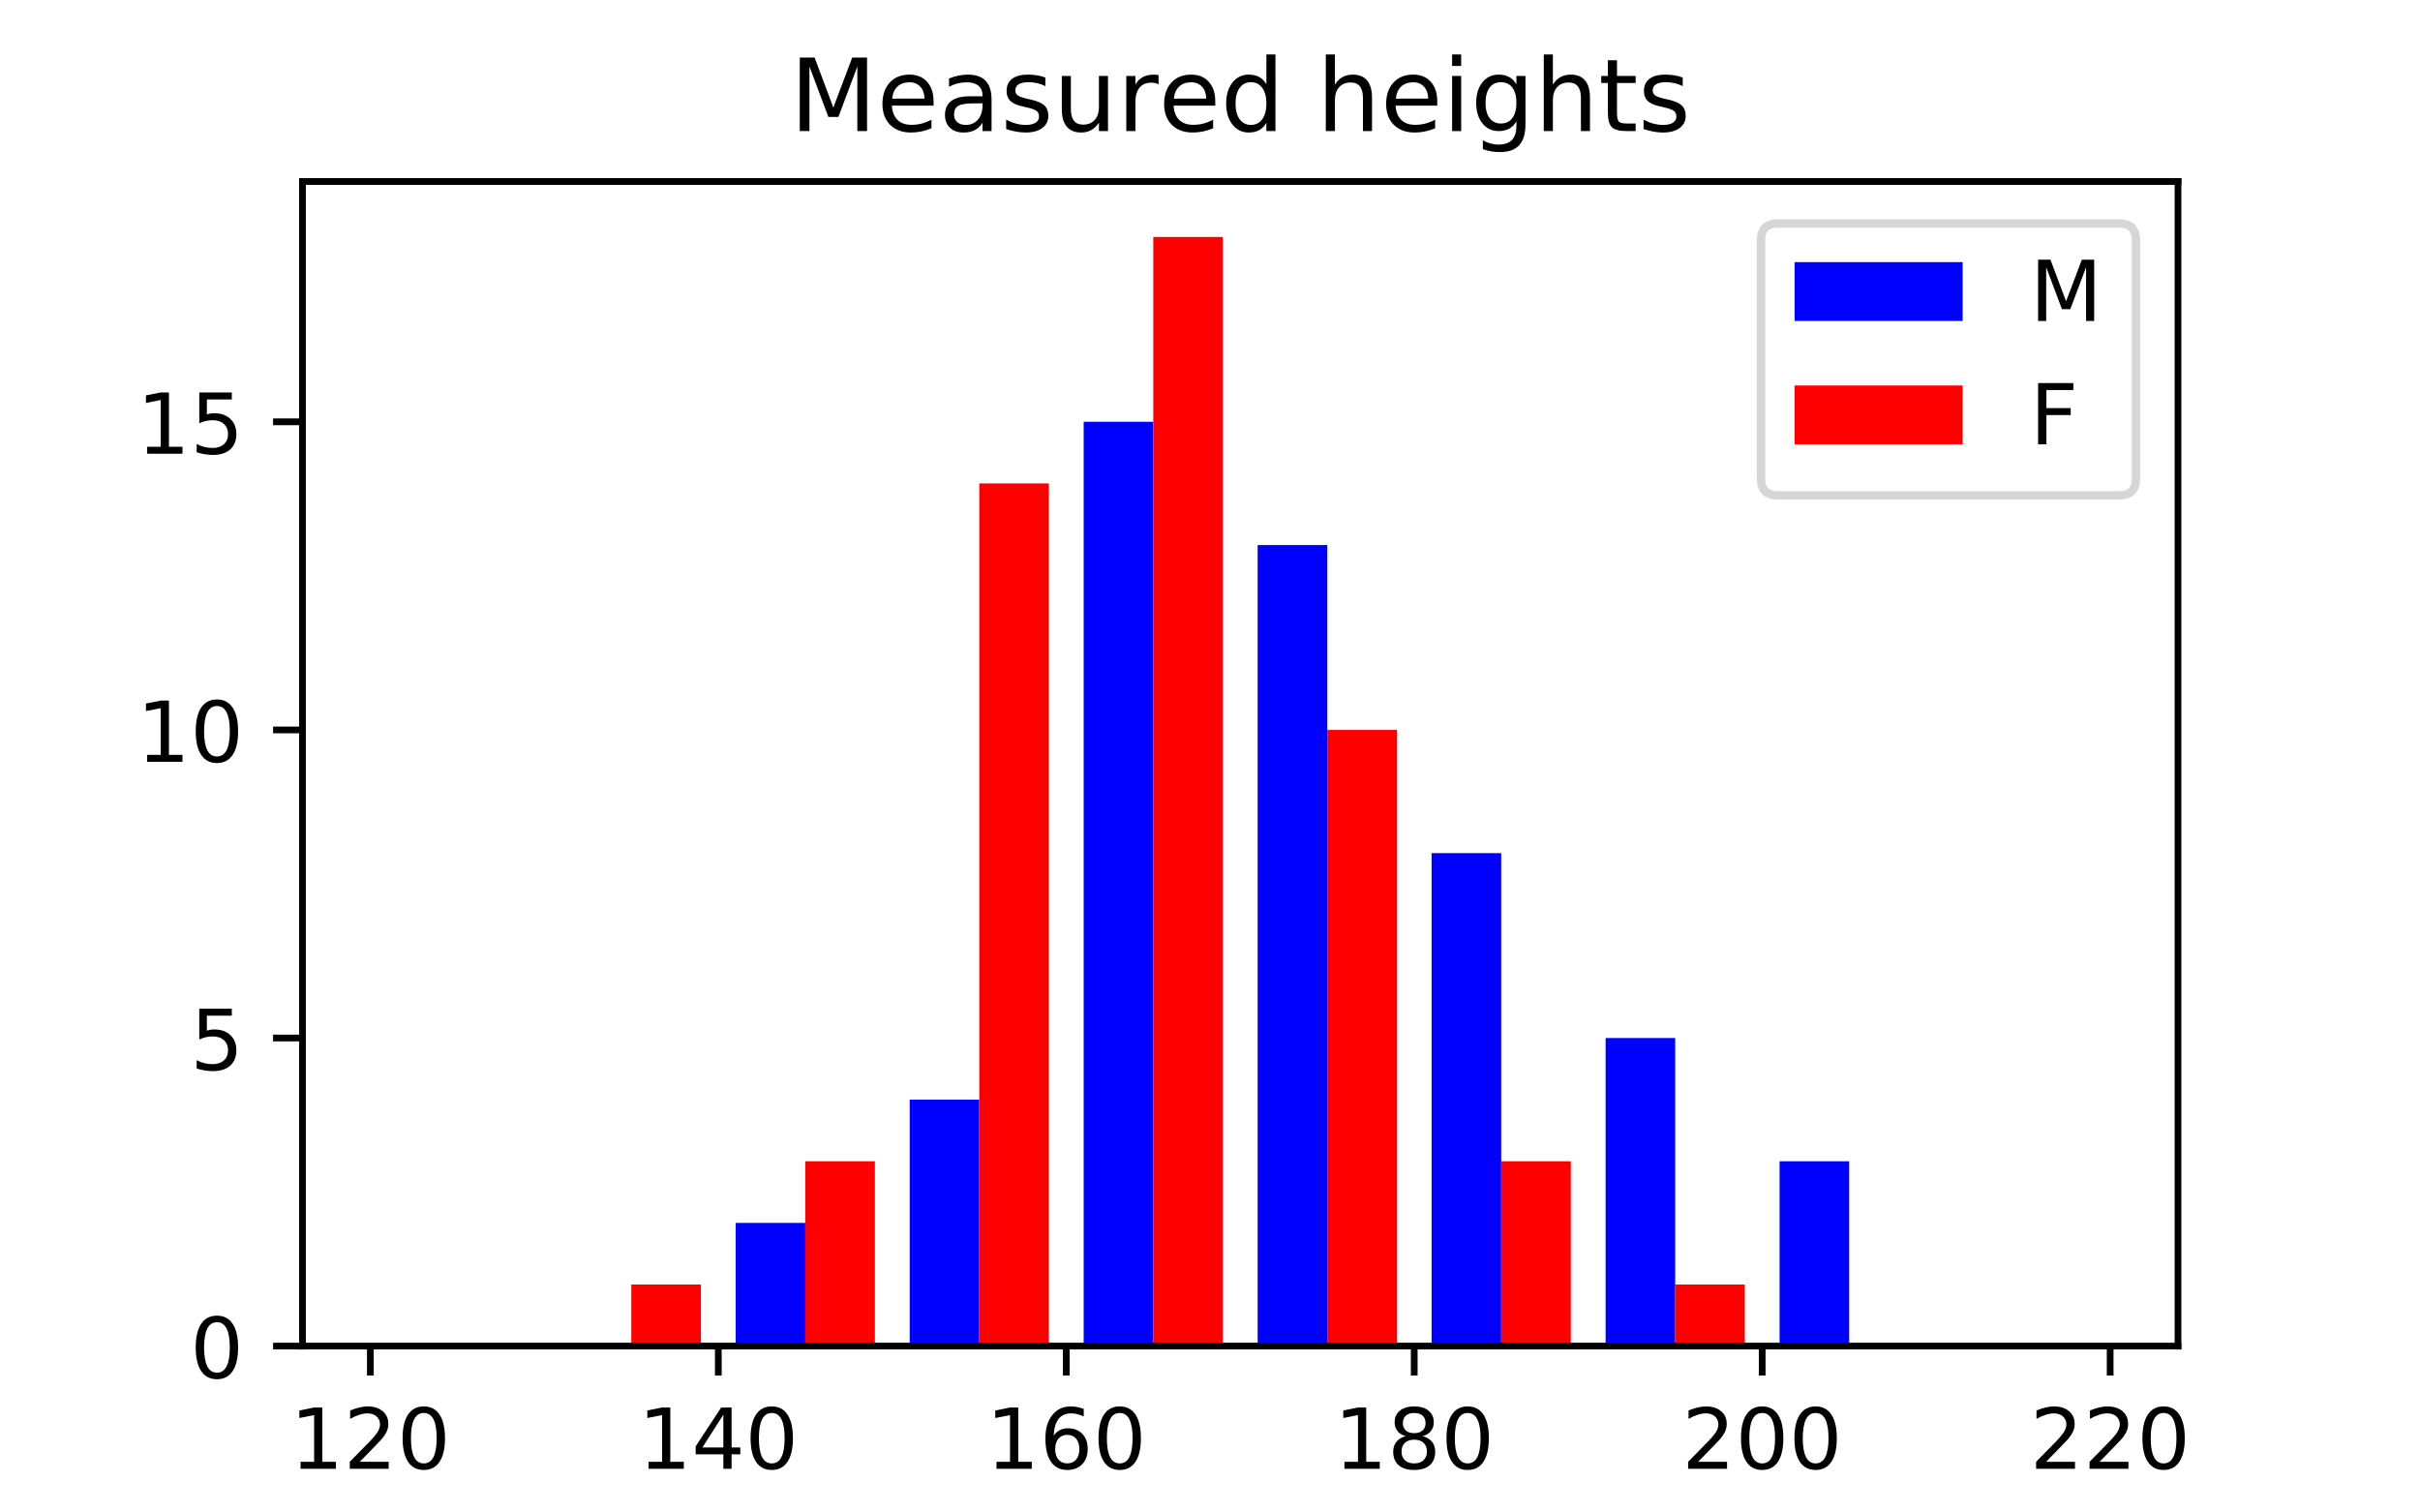
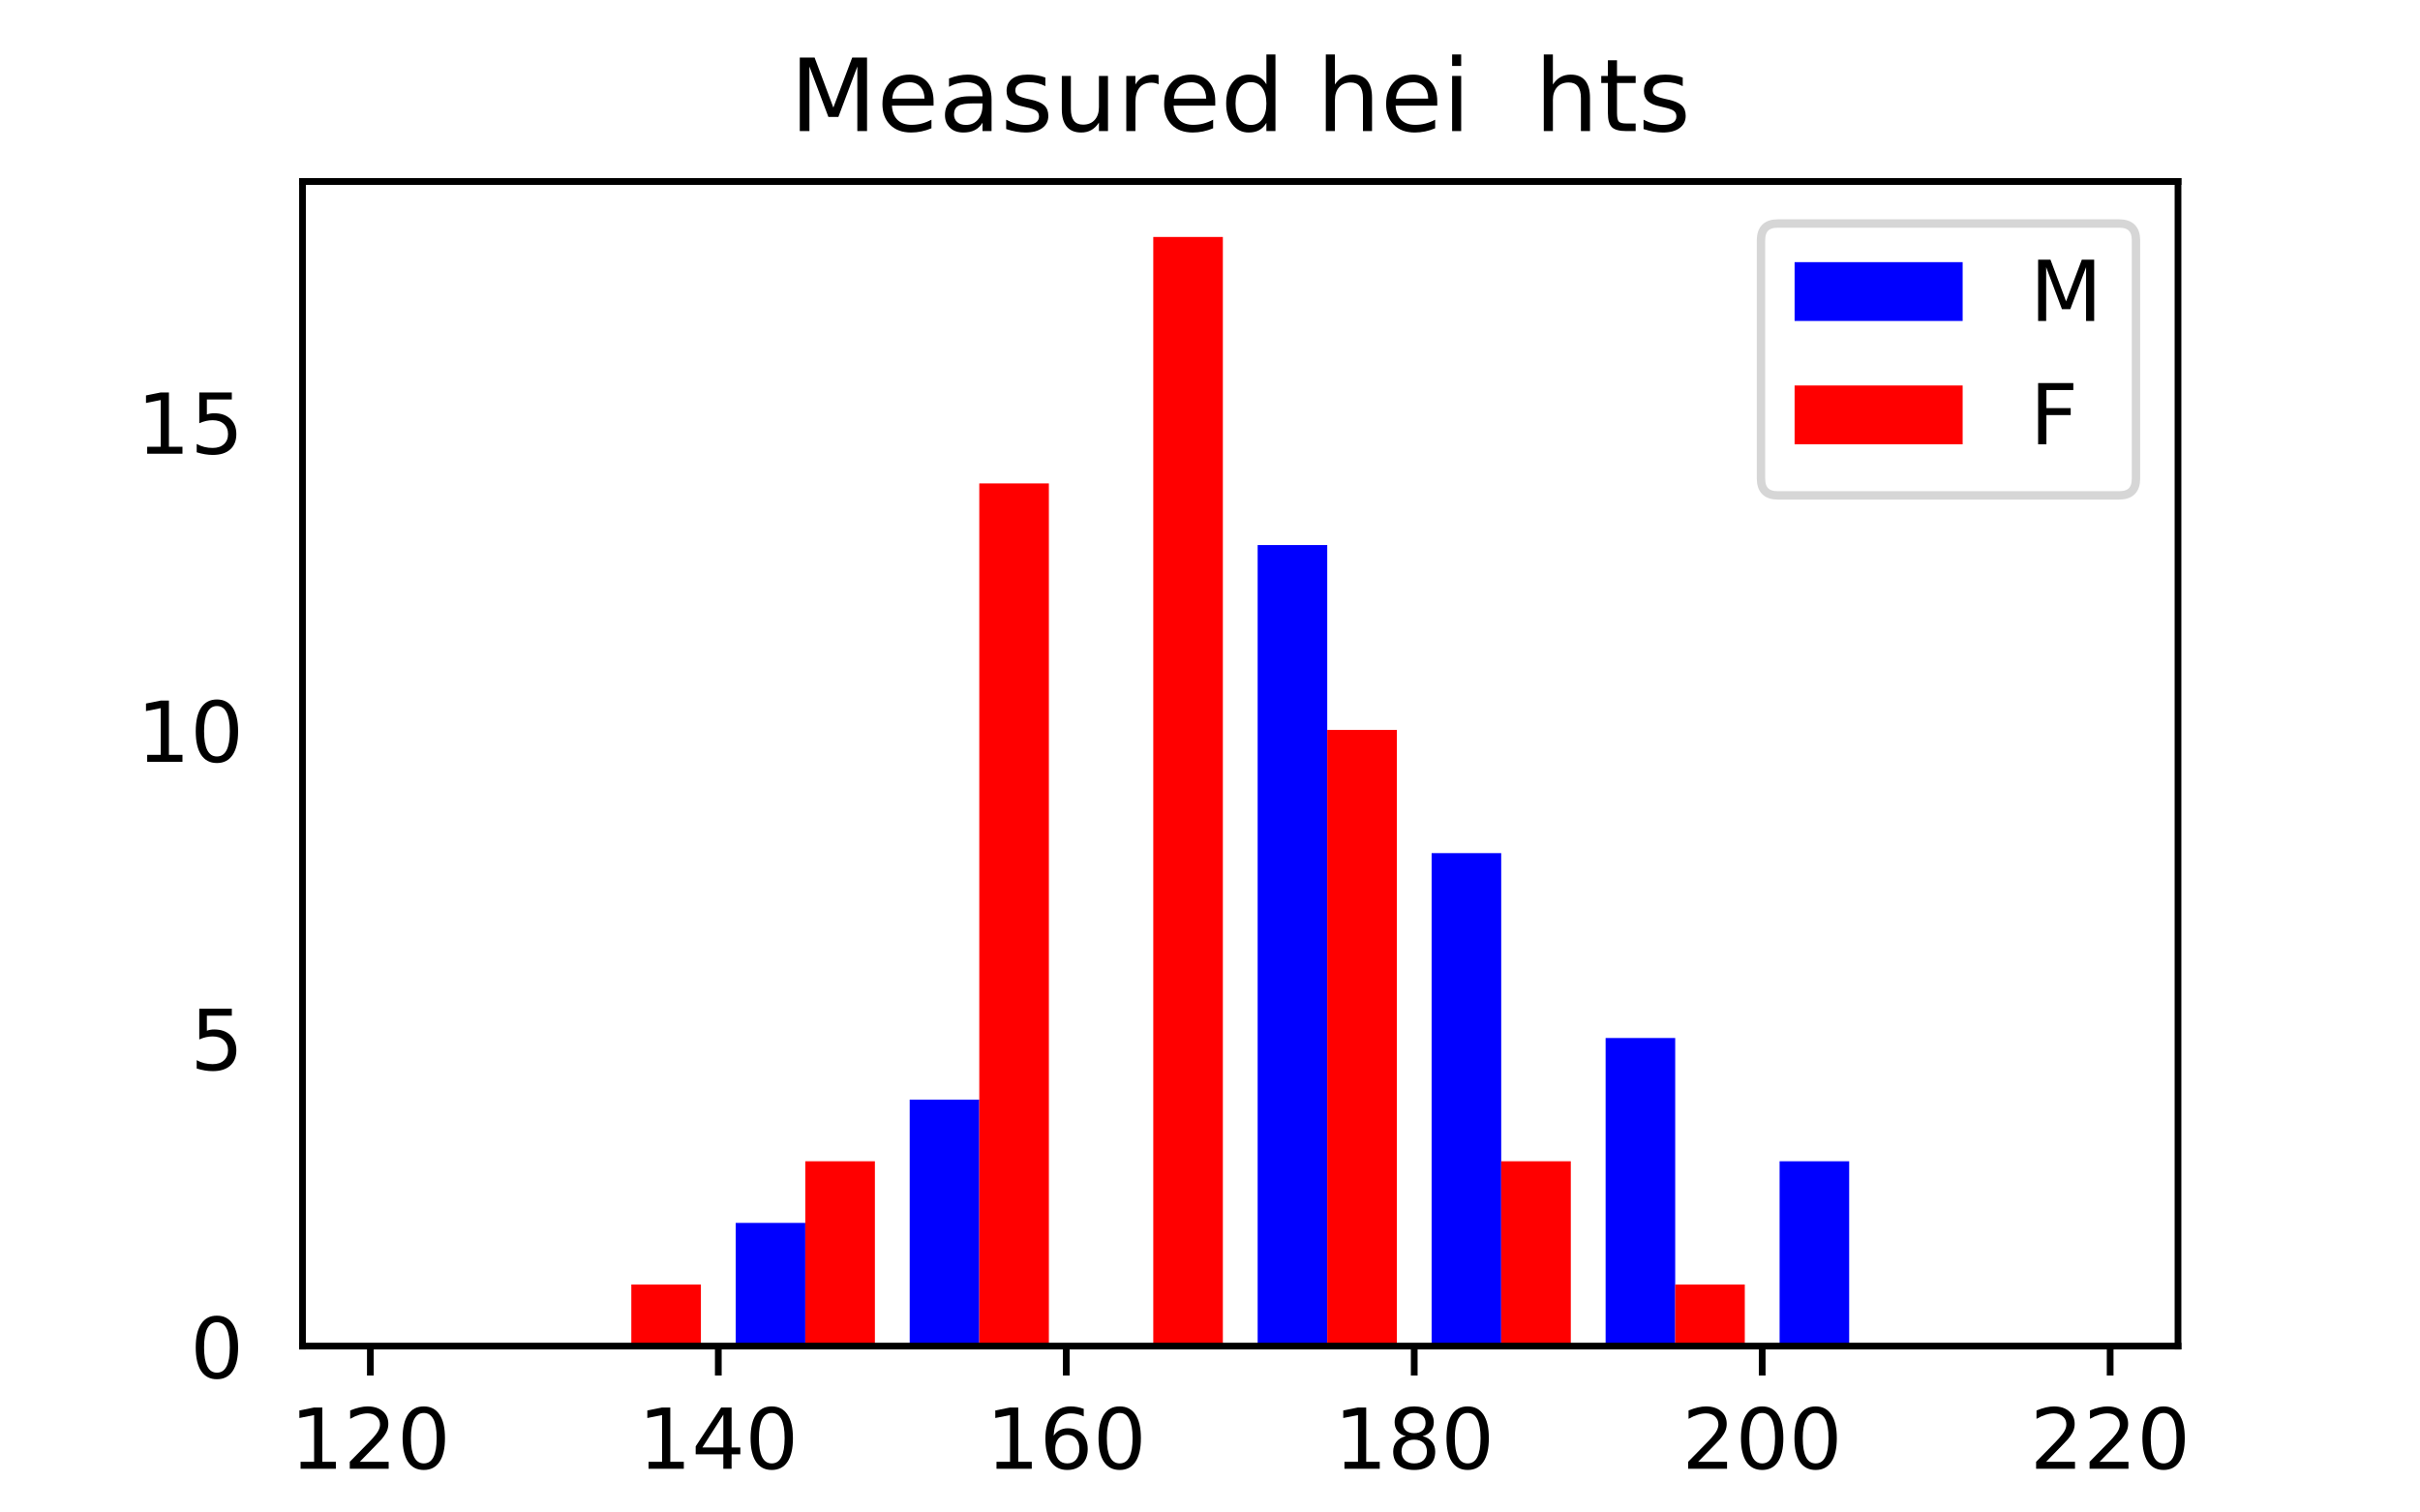
<svg xmlns="http://www.w3.org/2000/svg" xmlns:xlink="http://www.w3.org/1999/xlink" width="384" height="240" viewBox="0 0 288 180">
  <defs>
    <style>*{stroke-linecap:butt;stroke-linejoin:round}</style>
  </defs>
  <g id="figure_1">
    <path id="patch_1" d="M0 180h288V0H0z" style="fill:#fff" />
    <g id="axes_1">
      <path id="patch_2" d="M36 160.2h223.2V21.6H36z" style="fill:#fff" />
      <path id="patch_3" d="M46.145 160.2h8.282-8.282z" clip-path="url(#p20c8791801)" style="fill:#00f" />
      <path id="patch_4" d="M66.85 160.2h8.282-8.282z" clip-path="url(#p20c8791801)" style="fill:#00f" />
      <path id="patch_5" d="M87.555 160.2h8.282v-14.667h-8.282z" clip-path="url(#p20c8791801)" style="fill:#00f" />
      <path id="patch_6" d="M108.26 160.2h8.282v-29.333h-8.282z" clip-path="url(#p20c8791801)" style="fill:#00f" />
-       <path id="patch_7" d="M128.965 160.2h8.282v-110h-8.282z" clip-path="url(#p20c8791801)" style="fill:#00f" />
+       <path id="patch_7" d="M128.965 160.2h8.282h-8.282z" clip-path="url(#p20c8791801)" style="fill:#00f" />
      <path id="patch_8" d="M149.671 160.2h8.282V64.867h-8.282z" clip-path="url(#p20c8791801)" style="fill:#00f" />
      <path id="patch_9" d="M170.375 160.2h8.282v-58.667h-8.282z" clip-path="url(#p20c8791801)" style="fill:#00f" />
      <path id="patch_10" d="M191.081 160.2h8.282v-36.667h-8.282z" clip-path="url(#p20c8791801)" style="fill:#00f" />
      <path id="patch_11" d="M211.786 160.2h8.282v-22h-8.282z" clip-path="url(#p20c8791801)" style="fill:#00f" />
      <path id="patch_12" d="M232.49 160.2h8.282-8.282z" clip-path="url(#p20c8791801)" style="fill:#00f" />
      <path id="patch_13" d="M54.428 160.2h8.282-8.282z" clip-path="url(#p20c8791801)" style="fill:red" />
      <path id="patch_14" d="M75.132 160.2h8.282v-7.333h-8.282z" clip-path="url(#p20c8791801)" style="fill:red" />
      <path id="patch_15" d="M95.838 160.2h8.282v-22h-8.282z" clip-path="url(#p20c8791801)" style="fill:red" />
      <path id="patch_16" d="M116.543 160.2h8.282V57.533h-8.282z" clip-path="url(#p20c8791801)" style="fill:red" />
      <path id="patch_17" d="M137.248 160.2h8.282v-132h-8.282z" clip-path="url(#p20c8791801)" style="fill:red" />
      <path id="patch_18" d="M157.952 160.2h8.282V86.867h-8.282z" clip-path="url(#p20c8791801)" style="fill:red" />
      <path id="patch_19" d="M178.657 160.2h8.282v-22h-8.282z" clip-path="url(#p20c8791801)" style="fill:red" />
      <path id="patch_20" d="M199.363 160.2h8.282v-7.333h-8.282z" clip-path="url(#p20c8791801)" style="fill:red" />
      <path id="patch_21" d="M220.067 160.2h8.282-8.282z" clip-path="url(#p20c8791801)" style="fill:red" />
      <path id="patch_22" d="M240.773 160.2h8.282-8.282z" clip-path="url(#p20c8791801)" style="fill:red" />
      <g id="matplotlib.axis_1">
        <g id="xtick_1">
          <g id="line2d_1">
            <defs>
              <path id="mfc615809ed" d="M0 0v3.5" style="stroke:#000;stroke-width:.8" />
            </defs>
            <use xlink:href="#mfc615809ed" x="44.075" y="160.2" style="stroke:#000;stroke-width:.8" />
          </g>
          <g id="text_1">
            <defs>
              <path id="DejaVuSans-31" d="M12.406 8.297h16.109v55.625l-17.531-3.516v8.984l17.438 3.516h9.859V8.297h16.109V0H12.406z" />
              <path id="DejaVuSans-32" d="M19.188 8.297h34.422V0H7.328v8.297q5.609 5.812 15.297 15.594 9.703 9.797 12.188 12.641 4.734 5.312 6.609 9 1.891 3.687 1.891 7.25 0 5.812-4.078 9.469-4.078 3.672-10.625 3.672-4.641 0-9.797-1.609-5.141-1.609-11-4.891v9.969Q13.766 71.781 18.938 73q5.188 1.219 9.484 1.219 11.328 0 18.062-5.672 6.734-5.656 6.734-15.125 0-4.5-1.687-8.531-1.672-4.016-6.125-9.484-1.219-1.422-7.766-8.188-6.531-6.766-18.453-18.922" />
              <path id="DejaVuSans-30" d="M31.781 66.406q-7.609 0-11.453-7.5Q16.5 51.422 16.5 36.375q0-14.984 3.828-22.484 3.844-7.5 11.453-7.5 7.672 0 11.5 7.5 3.844 7.5 3.844 22.484 0 15.047-3.844 22.531-3.828 7.5-11.5 7.5m0 7.812q12.266 0 18.734-9.703 6.469-9.688 6.469-28.141 0-18.406-6.469-28.109-6.469-9.688-18.734-9.688-12.25 0-18.719 9.688-6.469 9.703-6.469 28.109 0 18.453 6.469 28.141 6.469 9.703 18.719 9.703" />
            </defs>
            <g transform="matrix(.1 0 0 -.1 34.531 174.798)">
              <use xlink:href="#DejaVuSans-31" />
              <use xlink:href="#DejaVuSans-32" x="63.623" />
              <use xlink:href="#DejaVuSans-30" x="127.246" />
            </g>
          </g>
        </g>
        <g id="xtick_2">
          <use xlink:href="#mfc615809ed" id="line2d_2" x="85.485" y="160.2" style="stroke:#000;stroke-width:.8" />
          <g id="text_2">
            <defs>
              <path id="DejaVuSans-34" d="M37.797 64.312 12.891 25.391H37.797zm-2.594 8.594h12.406V25.39h10.406v-8.203H47.609V0h-9.812v17.188H4.891v9.516z" />
            </defs>
            <g transform="matrix(.1 0 0 -.1 75.941 174.798)">
              <use xlink:href="#DejaVuSans-31" />
              <use xlink:href="#DejaVuSans-34" x="63.623" />
              <use xlink:href="#DejaVuSans-30" x="127.246" />
            </g>
          </g>
        </g>
        <g id="xtick_3">
          <use xlink:href="#mfc615809ed" id="line2d_3" x="126.895" y="160.2" style="stroke:#000;stroke-width:.8" />
          <g id="text_3">
            <defs>
              <path id="DejaVuSans-36" d="M33.016 40.375q-6.641 0-10.531-4.547-3.875-4.531-3.875-12.438 0-7.859 3.875-12.438 3.891-4.562 10.531-4.562 6.641 0 10.516 4.562 3.875 4.578 3.875 12.438 0 7.906-3.875 12.438-3.875 4.547-10.516 4.547m19.578 30.922v-8.984q-3.719 1.75-7.5 2.672-3.781.938-7.5.938-9.766 0-14.922-6.594-5.141-6.594-5.875-19.922 2.875 4.25 7.219 6.516 4.359 2.266 9.578 2.266 10.984 0 17.359-6.672 6.375-6.656 6.375-18.125 0-11.234-6.641-18.031Q44.047-1.422 33.016-1.422q-12.656 0-19.344 9.688-6.688 9.703-6.688 28.109 0 17.281 8.203 27.562 8.203 10.281 22.016 10.281 3.719 0 7.5-.734 3.781-.734 7.891-2.188" />
            </defs>
            <g transform="matrix(.1 0 0 -.1 117.351 174.798)">
              <use xlink:href="#DejaVuSans-31" />
              <use xlink:href="#DejaVuSans-36" x="63.623" />
              <use xlink:href="#DejaVuSans-30" x="127.246" />
            </g>
          </g>
        </g>
        <g id="xtick_4">
          <use xlink:href="#mfc615809ed" id="line2d_4" x="168.305" y="160.2" style="stroke:#000;stroke-width:.8" />
          <g id="text_4">
            <defs>
              <path id="DejaVuSans-38" d="M31.781 34.625q-7.031 0-11.063-3.766-4.016-3.766-4.016-10.344 0-6.594 4.016-10.359Q24.75 6.391 31.781 6.391q7.031 0 11.078 3.781 4.062 3.797 4.062 10.344 0 6.578-4.031 10.344-4.016 3.766-11.109 3.766m-9.859 4.188q-6.344 1.562-9.891 5.906Q8.5 49.078 8.5 55.328q0 8.734 6.219 13.812 6.234 5.078 17.062 5.078 10.891 0 17.094-5.078 6.203-5.078 6.203-13.813 0-6.25-3.547-10.609Q48 40.375 41.703 38.812q7.125-1.656 11.094-6.5 3.984-4.828 3.984-11.797 0-10.609-6.469-16.281Q43.844-1.422 31.781-1.422q-12.047 0-18.531 5.656-6.469 5.672-6.469 16.281 0 6.969 4 11.797 4.016 4.844 11.141 6.5m-3.609 15.578q0-5.656 3.531-8.828 3.547-3.172 9.937-3.172 6.359 0 9.938 3.172 3.594 3.172 3.594 8.828 0 5.672-3.594 8.844-3.578 3.172-9.937 3.172-6.391 0-9.938-3.172-3.531-3.172-3.531-8.844" />
            </defs>
            <g transform="matrix(.1 0 0 -.1 158.761 174.798)">
              <use xlink:href="#DejaVuSans-31" />
              <use xlink:href="#DejaVuSans-38" x="63.623" />
              <use xlink:href="#DejaVuSans-30" x="127.246" />
            </g>
          </g>
        </g>
        <g id="xtick_5">
          <use xlink:href="#mfc615809ed" id="line2d_5" x="209.715" y="160.2" style="stroke:#000;stroke-width:.8" />
          <g id="text_5" transform="matrix(.1 0 0 -.1 200.171 174.798)">
            <use xlink:href="#DejaVuSans-32" />
            <use xlink:href="#DejaVuSans-30" x="63.623" />
            <use xlink:href="#DejaVuSans-30" x="127.246" />
          </g>
        </g>
        <g id="xtick_6">
          <use xlink:href="#mfc615809ed" id="line2d_6" x="251.125" y="160.2" style="stroke:#000;stroke-width:.8" />
          <g id="text_6" transform="matrix(.1 0 0 -.1 241.581 174.798)">
            <use xlink:href="#DejaVuSans-32" />
            <use xlink:href="#DejaVuSans-32" x="63.623" />
            <use xlink:href="#DejaVuSans-30" x="127.246" />
          </g>
        </g>
      </g>
      <g id="matplotlib.axis_2">
        <g id="ytick_1">
          <g id="line2d_7">
            <defs>
-               <path id="m27079ae9d9" d="M0 0h-3.5" style="stroke:#000;stroke-width:.8" />
-             </defs>
+               </defs>
            <use xlink:href="#m27079ae9d9" x="36" y="160.2" style="stroke:#000;stroke-width:.8" />
          </g>
          <use xlink:href="#DejaVuSans-30" id="text_7" transform="matrix(.1 0 0 -.1 22.637 163.999)" />
        </g>
        <g id="ytick_2">
          <use xlink:href="#m27079ae9d9" id="line2d_8" x="36" y="123.533" style="stroke:#000;stroke-width:.8" />
          <g id="text_8">
            <defs>
              <path id="DejaVuSans-35" d="M10.797 72.906h38.719v-8.313H19.828V46.734q2.141.734 4.281 1.094 2.156.359 4.312.359 12.203 0 19.328-6.688 7.141-6.688 7.141-18.109 0-11.766-7.328-18.297Q40.234-1.422 26.906-1.422q-4.594 0-9.359.781-4.75.781-9.828 2.344v9.922q4.391-2.391 9.078-3.562 4.688-1.172 9.906-1.172 8.453 0 13.375 4.438 4.938 4.438 4.938 12.062 0 7.609-4.938 12.047-4.922 4.453-13.375 4.453-3.953 0-7.891-.875-3.922-.875-8.016-2.734z" />
            </defs>
            <use xlink:href="#DejaVuSans-35" transform="matrix(.1 0 0 -.1 22.637 127.333)" />
          </g>
        </g>
        <g id="ytick_3">
          <use xlink:href="#m27079ae9d9" id="line2d_9" x="36" y="86.867" style="stroke:#000;stroke-width:.8" />
          <g id="text_9" transform="matrix(.1 0 0 -.1 16.275 90.666)">
            <use xlink:href="#DejaVuSans-31" />
            <use xlink:href="#DejaVuSans-30" x="63.623" />
          </g>
        </g>
        <g id="ytick_4">
          <use xlink:href="#m27079ae9d9" id="line2d_10" x="36" y="50.2" style="stroke:#000;stroke-width:.8" />
          <g id="text_10" transform="matrix(.1 0 0 -.1 16.275 53.999)">
            <use xlink:href="#DejaVuSans-31" />
            <use xlink:href="#DejaVuSans-35" x="63.623" />
          </g>
        </g>
      </g>
      <path id="patch_23" d="M36 160.2V21.6" style="fill:none;stroke:#000;stroke-linecap:square;stroke-linejoin:miter;stroke-width:.8" />
      <path id="patch_24" d="M259.2 160.2V21.6" style="fill:none;stroke:#000;stroke-linecap:square;stroke-linejoin:miter;stroke-width:.8" />
      <path id="patch_25" d="M36 160.2h223.2" style="fill:none;stroke:#000;stroke-linecap:square;stroke-linejoin:miter;stroke-width:.8" />
      <path id="patch_26" d="M36 21.6h223.2" style="fill:none;stroke:#000;stroke-linecap:square;stroke-linejoin:miter;stroke-width:.8" />
      <g id="text_11">
        <defs>
          <path id="DejaVuSans-4d" d="M9.812 72.906h14.703l18.594-49.609 18.703 49.609h14.703V0h-9.625v64.016l-18.797-50h-9.906l-18.797 50V0H9.812z" />
          <path id="DejaVuSans-65" d="M56.203 29.594V25.203H14.891q.594-9.281 5.594-14.141 5-4.859 13.938-4.859 5.172 0 10.031 1.266 4.859 1.266 9.656 3.812v-8.5Q49.266.734 44.188-.344q-5.078-1.078-10.297-1.078-13.094 0-20.734 7.609-7.641 7.625-7.641 20.625 0 13.422 7.25 21.297Q20.016 56 32.328 56q11.031 0 17.453-7.109 6.422-7.094 6.422-19.297m-8.984 2.641q-.094 7.359-4.125 11.75-4.031 4.406-10.672 4.406-7.516 0-12.031-4.25-4.516-4.25-5.203-11.969z" />
          <path id="DejaVuSans-61" d="M34.281 27.484q-10.891 0-15.094-2.484-4.203-2.484-4.203-8.5 0-4.781 3.156-7.594 3.156-2.797 8.562-2.797 7.484 0 12 5.297 4.516 5.297 4.516 14.078v2zM52.203 31.203V0h-8.984v8.297Q40.141 3.328 35.547.953q-4.594-2.375-11.234-2.375-8.391 0-13.359 4.719Q6 8.016 6 15.922q0 9.219 6.172 13.906 6.188 4.688 18.438 4.688h12.609v.891q0 6.203-4.078 9.594-4.078 3.391-11.453 3.391-4.688 0-9.141-1.125-4.438-1.125-8.531-3.375v8.312q4.922 1.906 9.562 2.844Q24.219 56 28.609 56q11.875 0 17.734-6.156 5.859-6.141 5.859-18.641" />
          <path id="DejaVuSans-73" d="M44.281 53.078v-8.5q-3.797 1.953-7.906 2.922-4.094.984-8.5.984-6.688 0-10.031-2.047Q14.5 44.391 14.5 40.281q0-3.125 2.391-4.906 2.391-1.781 9.625-3.391l3.078-.688q9.562-2.047 13.594-5.781 4.031-3.734 4.031-10.422 0-7.625-6.031-12.078-6.031-4.438-16.578-4.438-4.391 0-9.156.859T5.422 2v9.281q4.984-2.594 9.812-3.891 4.828-1.281 9.578-1.281 6.344 0 9.75 2.172 3.422 2.172 3.422 6.125 0 3.656-2.469 5.609-2.453 1.953-10.812 3.766l-3.125.734q-8.344 1.75-12.062 5.391-3.703 3.641-3.703 9.984 0 7.719 5.469 11.906Q16.75 56 26.812 56q4.969 0 9.359-.734 4.406-.719 8.109-2.188" />
          <path id="DejaVuSans-75" d="M8.5 21.578v33.109h8.984V21.922q0-7.766 3.016-11.656 3.031-3.875 9.094-3.875 7.266 0 11.484 4.641 4.234 4.641 4.234 12.656v31h8.984V0h-8.984v8.406Q42.047 3.422 37.719 1q-4.312-2.422-10.031-2.422-9.422 0-14.312 5.859Q8.5 10.297 8.5 21.578M31.109 56z" />
          <path id="DejaVuSans-72" d="M41.109 46.297q-1.516.875-3.297 1.281Q36.031 48 33.891 48q-7.625 0-11.703-4.953-4.078-4.953-4.078-14.234V0H9.078v54.688h9.031v-8.5q2.844 4.984 7.375 7.391Q30.031 56 36.531 56q.922 0 2.047-.125 1.125-.109 2.484-.359z" />
          <path id="DejaVuSans-64" d="M45.406 46.391v29.594h8.984V0h-8.984v8.203Q42.578 3.328 38.25.953q-4.312-2.375-10.375-2.375-9.906 0-16.141 7.906-6.219 7.922-6.219 20.812t6.219 20.797Q17.969 56 27.875 56q6.062 0 10.375-2.375 4.328-2.359 7.156-7.234M14.797 27.297q0-9.906 4.078-15.547 4.078-5.641 11.203-5.641 7.125 0 11.219 5.641 4.109 5.641 4.109 15.547 0 9.906-4.109 15.547-4.094 5.641-11.219 5.641T18.875 42.844q-4.078-5.641-4.078-15.547" />
          <path id="DejaVuSans-68" d="M54.891 33.016V0h-8.984v32.719q0 7.766-3.031 11.609-3.031 3.859-9.078 3.859-7.281 0-11.484-4.641-4.203-4.625-4.203-12.641V0H9.078v75.984h9.031V46.188q3.234 4.938 7.594 7.375Q30.078 56 35.797 56q9.422 0 14.25-5.828 4.844-5.828 4.844-17.156" />
          <path id="DejaVuSans-69" d="M9.422 54.688h8.984V0H9.422zm0 21.297h8.984V64.594H9.422z" />
-           <path id="DejaVuSans-67" d="M45.406 27.984q0 9.766-4.031 15.125-4.016 5.375-11.297 5.375-7.219 0-11.25-5.375-4.031-5.359-4.031-15.125 0-9.719 4.031-15.094 4.031-5.375 11.25-5.375 7.281 0 11.297 5.375 4.031 5.375 4.031 15.094m8.984-21.203q0-13.953-6.203-20.766Q42-20.797 29.203-20.797q-4.734 0-8.938.703-4.203.703-8.156 2.172v8.734q3.953-2.141 7.812-3.156 3.859-1.031 7.859-1.031 8.844 0 13.234 4.609 4.391 4.609 4.391 13.938V9.625q-2.781-4.844-7.125-7.234Q33.937 0 27.875 0 17.828 0 11.672 7.656q-6.156 7.672-6.156 20.328 0 12.688 6.156 20.344Q17.828 56 27.875 56q6.062 0 10.406-2.391 4.344-2.391 7.125-7.219v8.297h8.984z" />
          <path id="DejaVuSans-74" d="M18.312 70.219V54.687h18.5v-6.984h-18.5V18.016q0-6.688 1.828-8.594 1.828-1.906 7.453-1.906h9.219V0h-9.219Q17.188 0 13.235 3.875 9.281 7.766 9.281 18.016v29.688H2.688v6.984h6.594v15.531z" />
        </defs>
        <g transform="matrix(.12 0 0 -.12 94.003 15.6)">
          <use xlink:href="#DejaVuSans-4d" />
          <use xlink:href="#DejaVuSans-65" x="86.279" />
          <use xlink:href="#DejaVuSans-61" x="147.803" />
          <use xlink:href="#DejaVuSans-73" x="209.082" />
          <use xlink:href="#DejaVuSans-75" x="261.182" />
          <use xlink:href="#DejaVuSans-72" x="324.56" />
          <use xlink:href="#DejaVuSans-65" x="365.643" />
          <use xlink:href="#DejaVuSans-64" x="427.166" />
          <use xlink:href="#DejaVuSans-20" x="490.643" />
          <use xlink:href="#DejaVuSans-68" x="522.43" />
          <use xlink:href="#DejaVuSans-65" x="585.809" />
          <use xlink:href="#DejaVuSans-69" x="647.332" />
          <use xlink:href="#DejaVuSans-67" x="675.115" />
          <use xlink:href="#DejaVuSans-68" x="738.592" />
          <use xlink:href="#DejaVuSans-74" x="801.971" />
          <use xlink:href="#DejaVuSans-73" x="841.18" />
        </g>
      </g>
      <g id="legend_1">
        <path id="patch_27" d="M211.572 58.956H252.2q2 0 2-2V28.6q0-2-2-2h-40.628q-2 0-2 2v28.356q0 2 2 2z" style="fill:#fff;opacity:.8;stroke:#ccc;stroke-linejoin:miter" />
        <path id="patch_28" d="M213.572 38.198h20v-7h-20z" style="fill:#00f" />
        <use xlink:href="#DejaVuSans-4d" id="text_12" transform="matrix(.1 0 0 -.1 241.572 38.198)" />
        <path id="patch_29" d="M213.572 52.877h20v-7h-20z" style="fill:red" />
        <g id="text_13">
          <defs>
            <path id="DejaVuSans-46" d="M9.812 72.906h41.891v-8.313H19.672V43.109H48.578v-8.297H19.672V0H9.812z" />
          </defs>
          <use xlink:href="#DejaVuSans-46" transform="matrix(.1 0 0 -.1 241.572 52.877)" />
        </g>
      </g>
    </g>
  </g>
  <defs>
    <clipPath id="p20c8791801">
      <path d="M36 21.6h223.2v138.6H36z" />
    </clipPath>
  </defs>
</svg>